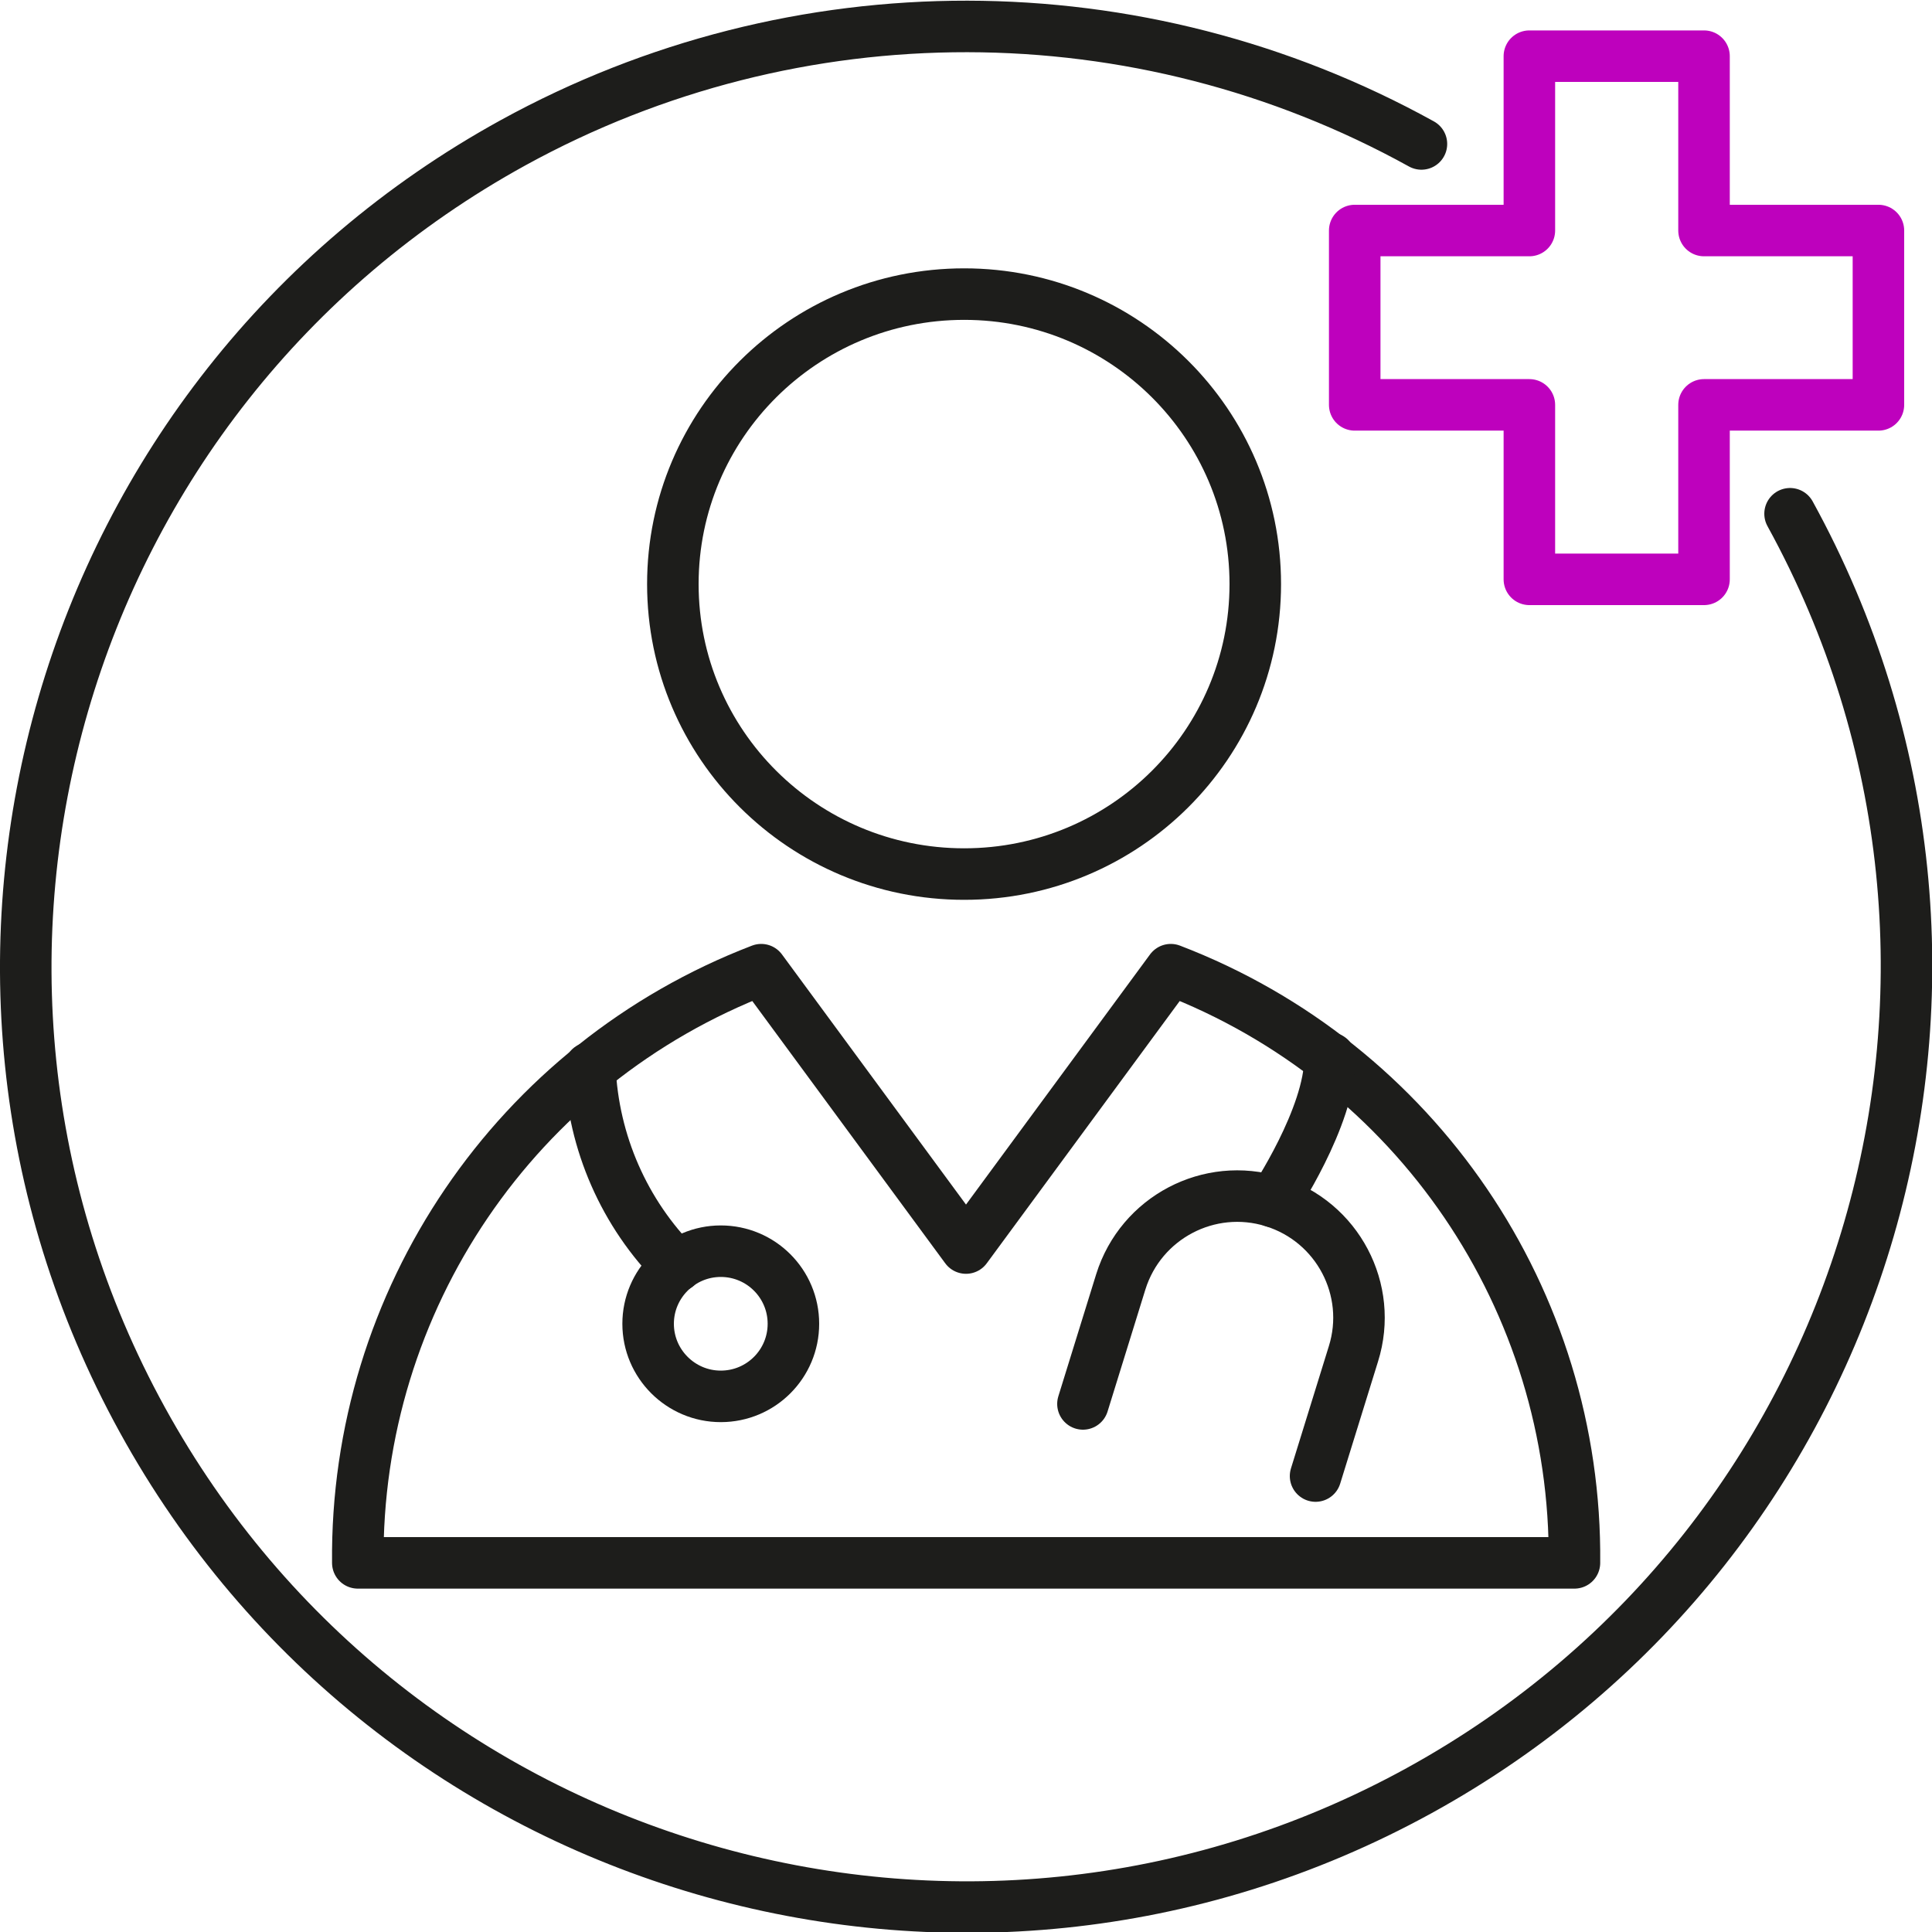
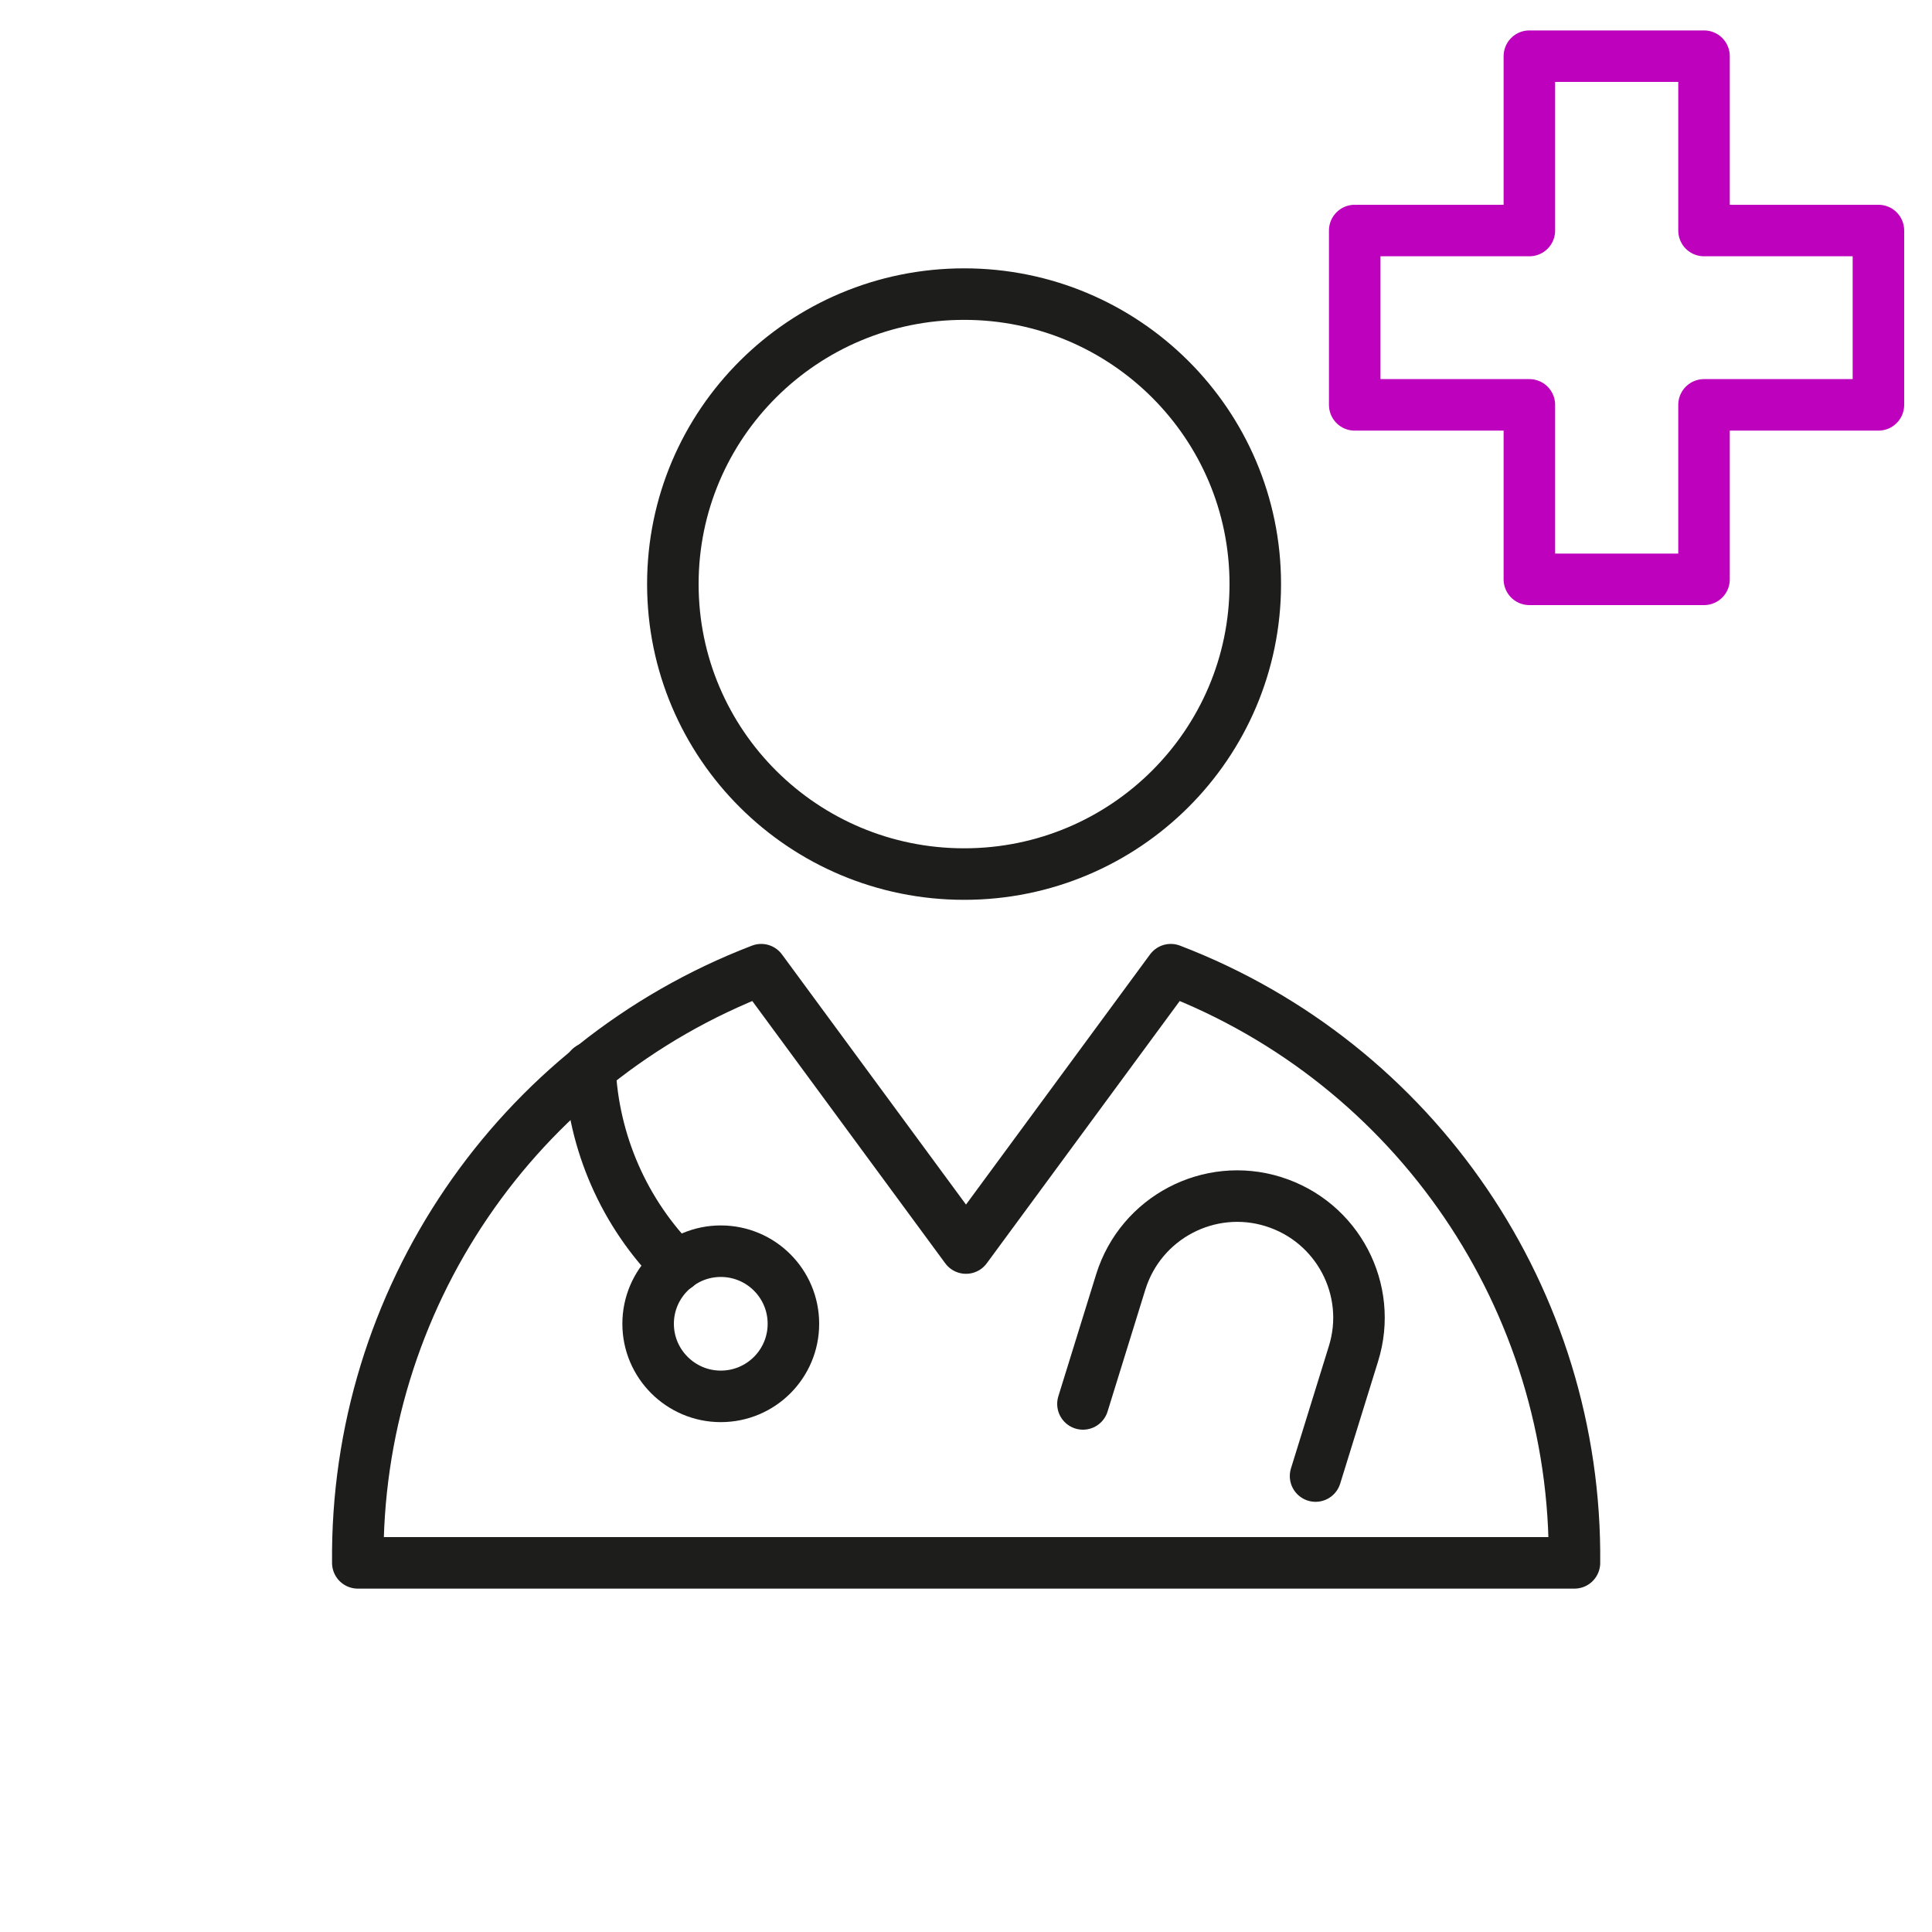
<svg xmlns="http://www.w3.org/2000/svg" width="75" height="75" xml:space="preserve" overflow="hidden">
  <g transform="translate(-1031 -427)">
    <path d="M1079.73 449.674C1079.73 455.891 1074.67 460.931 1068.43 460.931 1062.18 460.931 1057.12 455.891 1057.12 449.674 1057.12 443.457 1062.18 438.417 1068.43 438.417 1074.67 438.417 1079.73 443.457 1079.73 449.674Z" stroke="#1D1D1B" stroke-width="2" stroke-linecap="round" stroke-linejoin="round" fill="none" />
    <path d="M1092.12 487.67 1044.89 487.67C1044.79 477.478 1051.03 468.295 1060.55 464.643L1068.5 475.449 1076.45 464.643C1085.97 468.292 1092.22 477.475 1092.12 487.67Z" stroke="#1D1D1B" stroke-width="2" stroke-linecap="round" stroke-linejoin="round" fill="none" />
    <path d="M1061.8 478.389C1061.8 479.945 1060.54 481.207 1058.98 481.207 1057.43 481.207 1056.16 479.945 1056.16 478.389 1056.16 476.833 1057.43 475.571 1058.98 475.571 1060.54 475.571 1061.8 476.833 1061.8 478.389Z" stroke="#1D1D1B" stroke-width="2" stroke-linecap="round" stroke-linejoin="round" fill="none" />
    <path d="M1057.28 476.156C1055.23 474.099 1054.03 471.354 1053.9 468.456" stroke="#1D1D1B" stroke-width="2" stroke-linecap="round" stroke-linejoin="round" fill="none" />
-     <path d="M1082.07 484.3 1083.54 479.557C1084.32 477.066 1082.92 474.421 1080.43 473.647 1080.43 473.647 1080.43 473.646 1080.43 473.646L1080.43 473.646C1077.94 472.872 1075.29 474.265 1074.51 476.757L1073.04 481.5" stroke="#1D1D1B" stroke-width="2" stroke-linecap="round" stroke-linejoin="round" fill="none" />
-     <path d="M1082.63 468.078C1082.63 470.361 1080.43 473.647 1080.43 473.647" stroke="#1D1D1B" stroke-width="2" stroke-linecap="round" stroke-linejoin="round" fill="none" />
-     <path d="M1100.49 446.944C1110.2 464.609 1103.75 486.802 1086.09 496.512 1068.42 506.223 1046.23 499.774 1036.52 482.108 1026.81 464.443 1033.26 442.25 1050.92 432.54 1061.9 426.505 1075.21 426.523 1086.18 432.588" stroke="#1D1D1B" stroke-width="2" stroke-linecap="round" stroke-linejoin="round" fill="none" />
+     <path d="M1082.07 484.3 1083.54 479.557C1084.32 477.066 1082.92 474.421 1080.43 473.647 1080.43 473.647 1080.43 473.646 1080.43 473.646C1077.94 472.872 1075.29 474.265 1074.51 476.757L1073.04 481.5" stroke="#1D1D1B" stroke-width="2" stroke-linecap="round" stroke-linejoin="round" fill="none" />
    <path d="M1103.92 435.949 1103.92 442.717 1097.15 442.717 1097.15 449.49 1090.37 449.49 1090.37 442.717 1083.59 442.717 1083.59 435.949 1090.37 435.949 1090.37 429.181 1097.15 429.181 1097.15 435.949 1103.92 435.949Z" stroke="#BE01BD" stroke-width="2" stroke-linecap="round" stroke-linejoin="round" fill="none" />
  </g>
</svg>